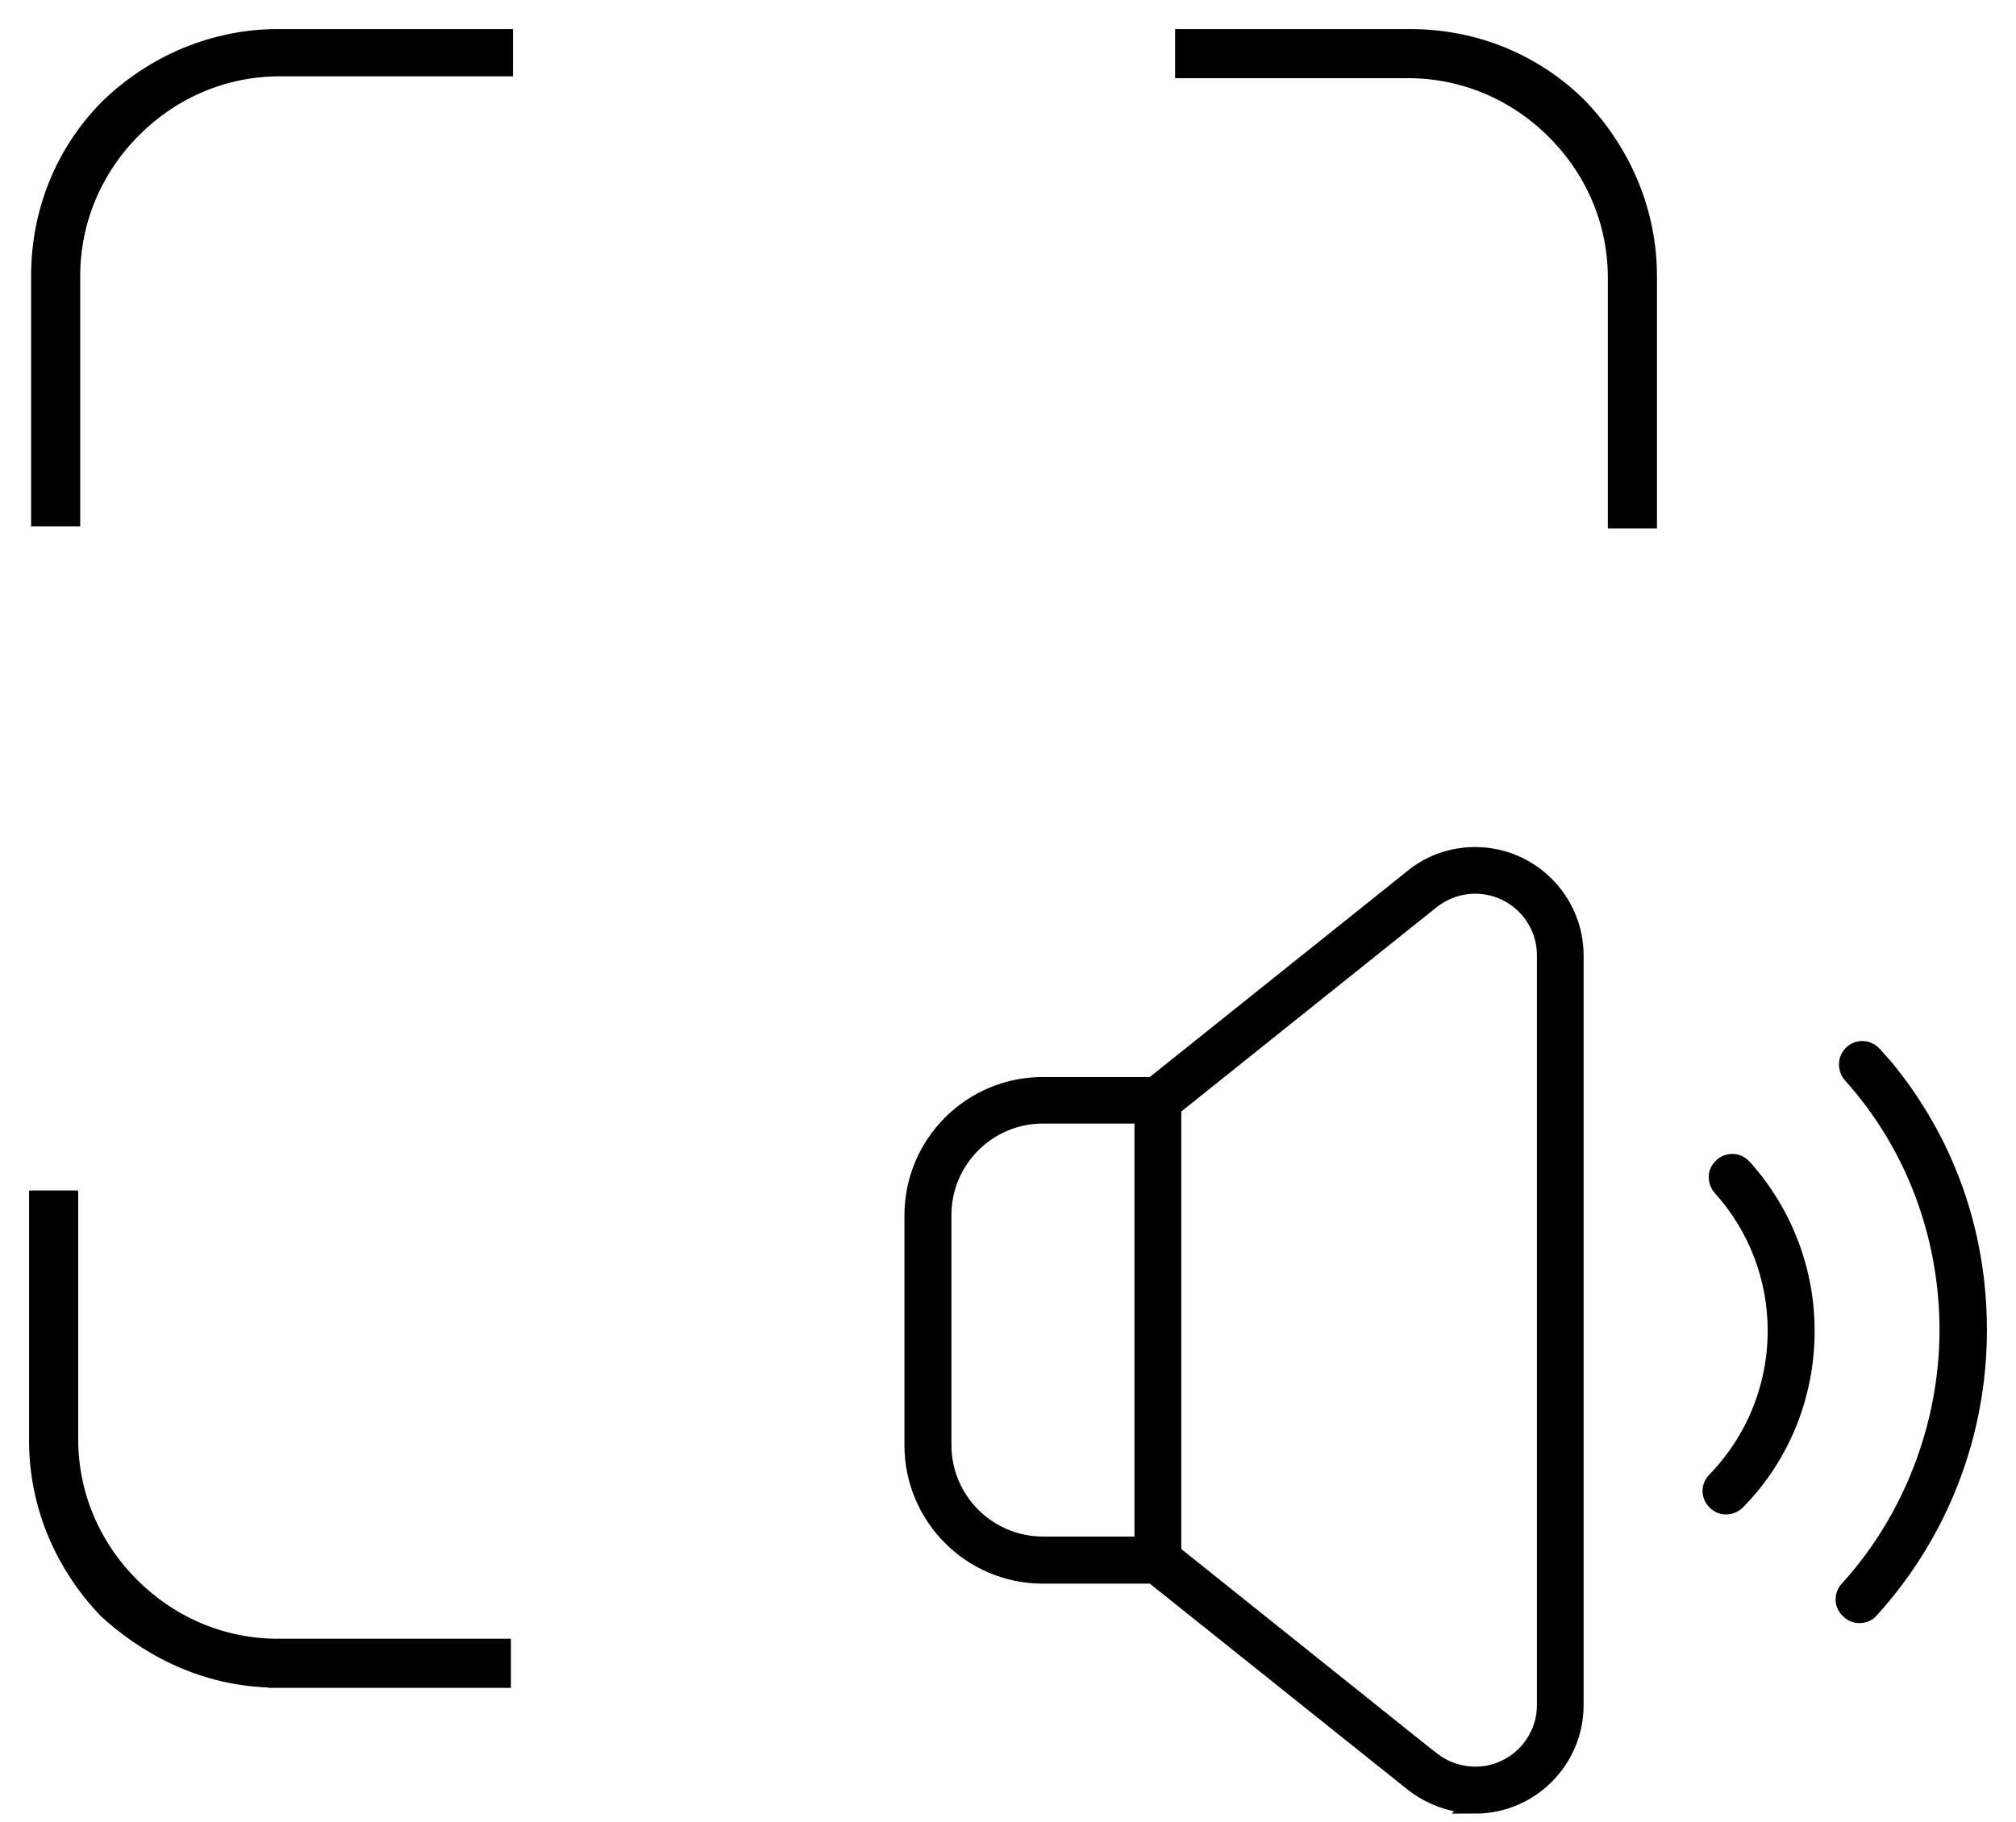
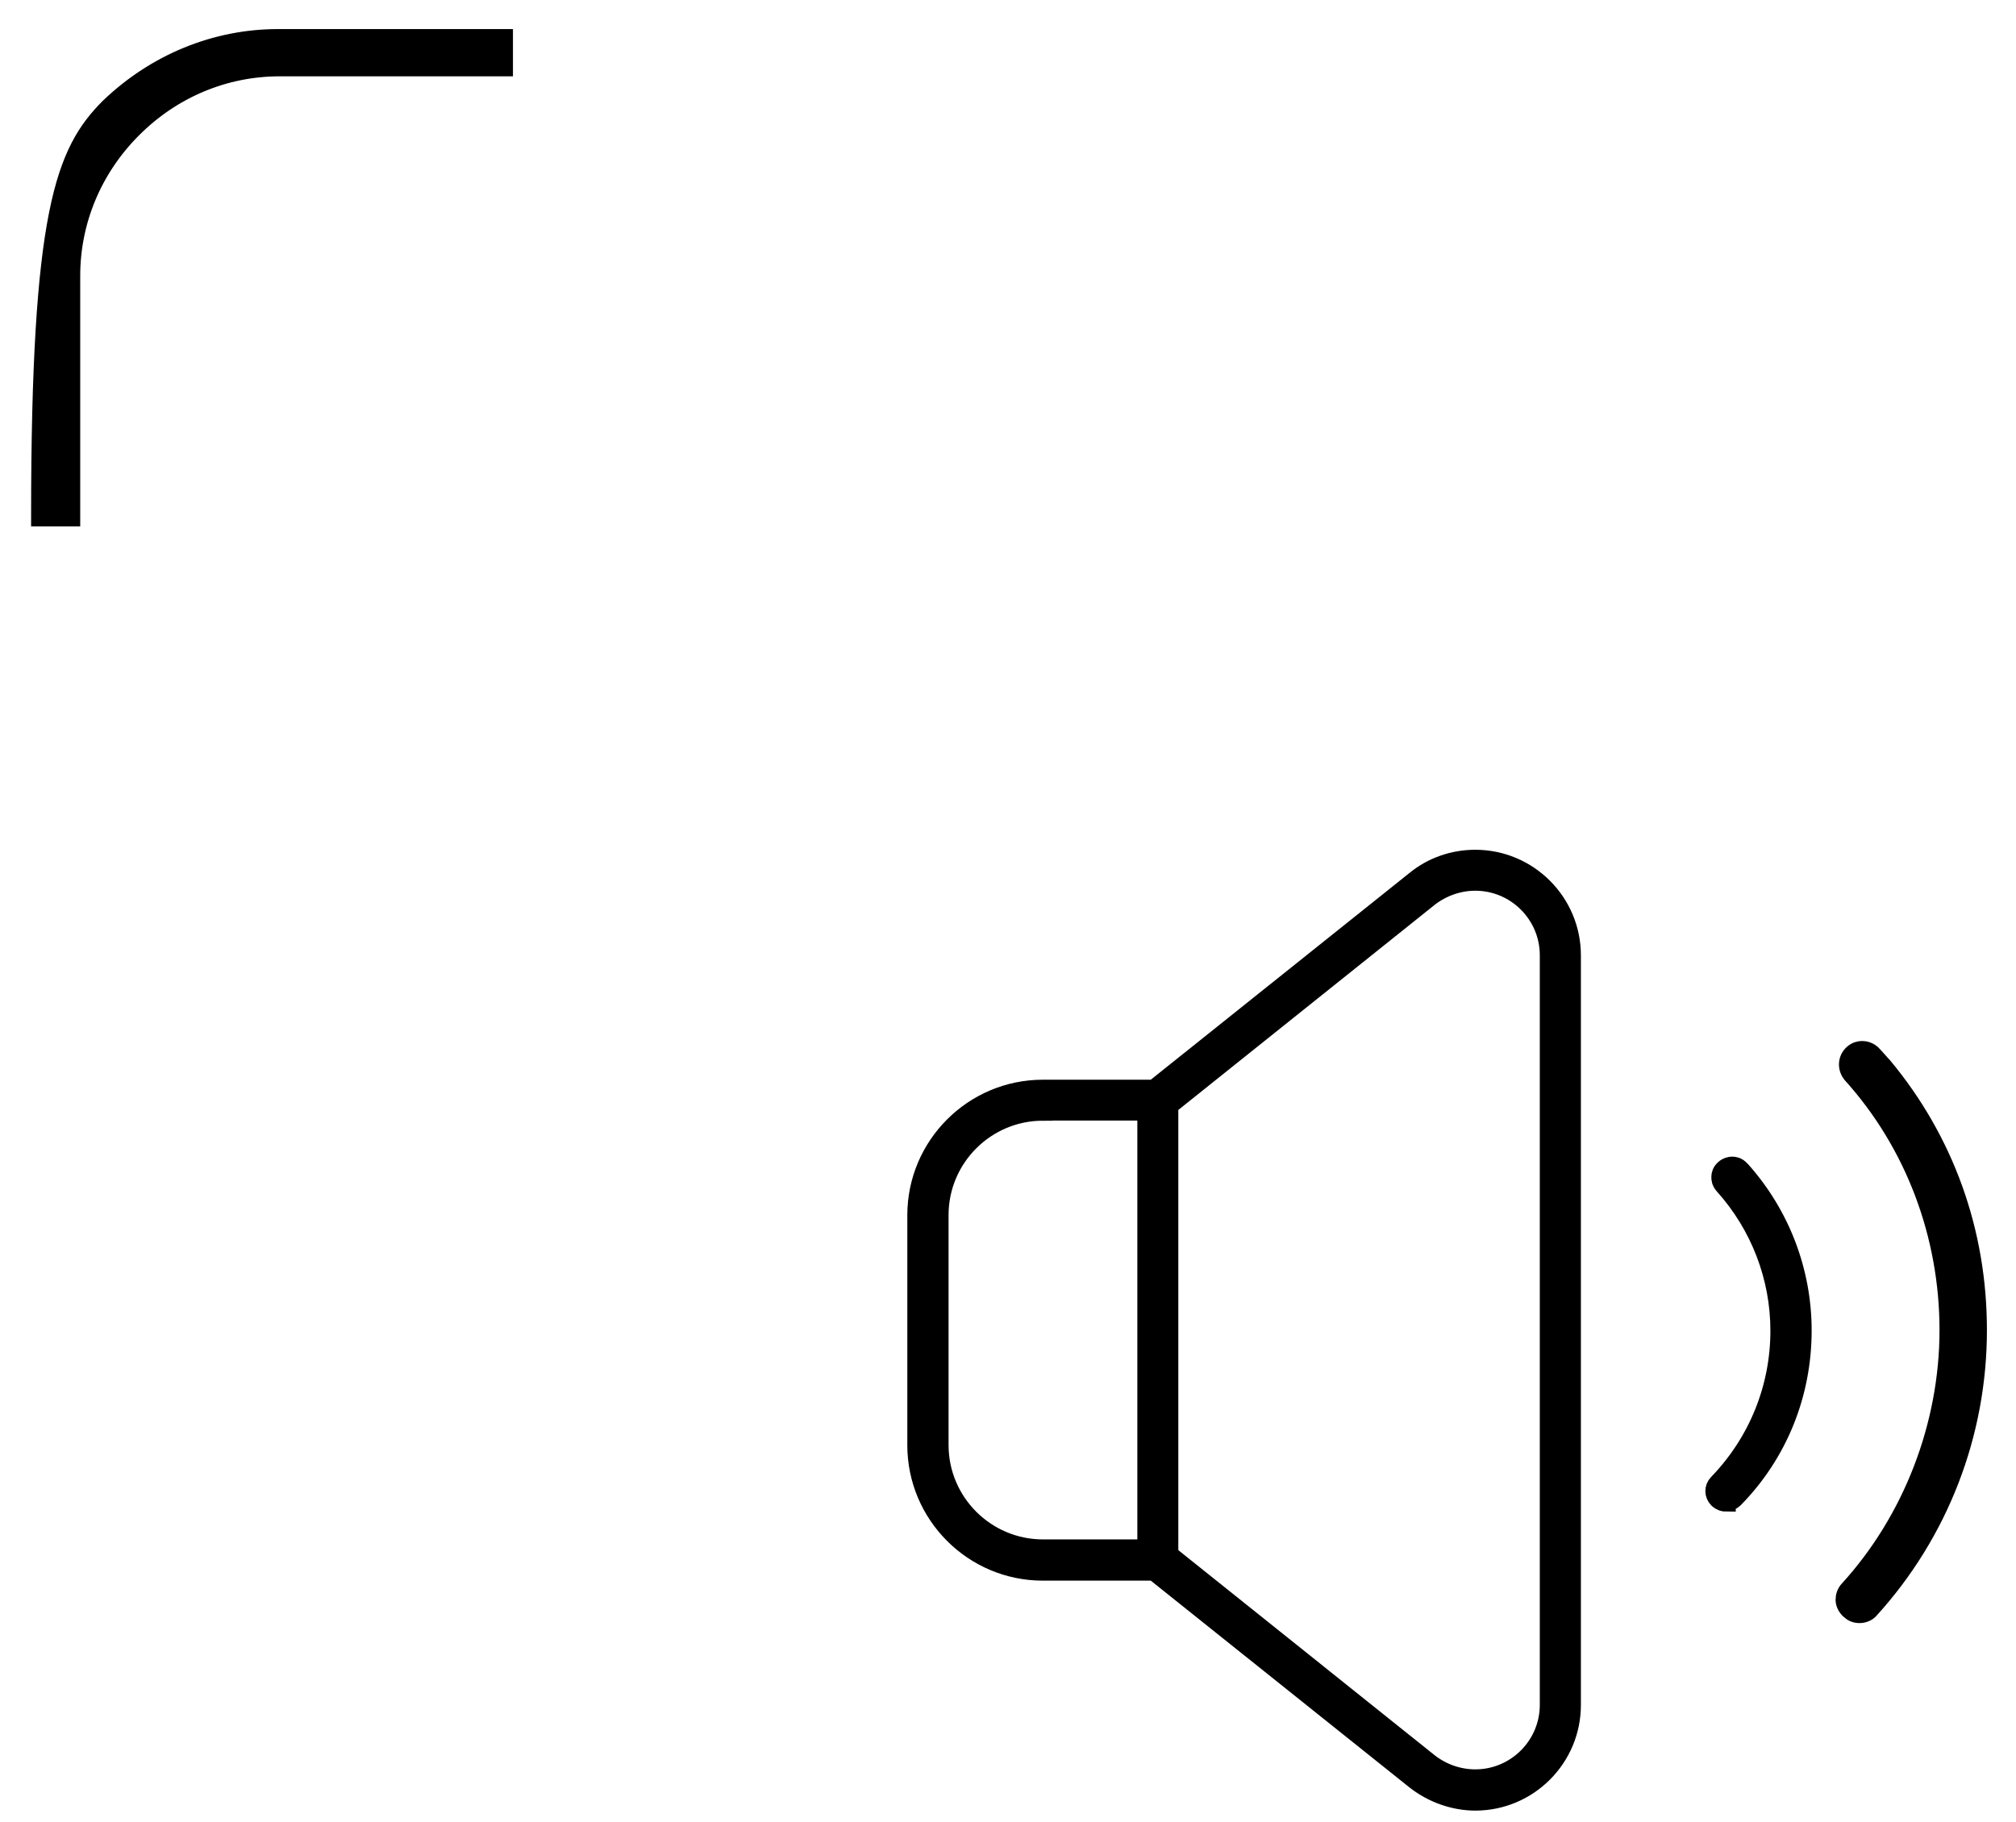
<svg xmlns="http://www.w3.org/2000/svg" width="52" height="47" viewBox="0 0 52 47" fill="none">
-   <path d="M41.722 13.379V7.166C41.722 5.739 41.158 4.389 40.129 3.36C39.104 2.335 37.75 1.767 36.323 1.767H30.56V1H36.371C38.023 1 39.565 1.631 40.712 2.777C41.851 3.965 42.489 5.51 42.489 7.118V13.383H41.722V13.379Z" fill="black" stroke="black" stroke-width="0.5" />
-   <path d="M7.166 43.293C5.141 43.293 3.659 42.327 2.77 41.512C1.627 40.313 1 38.776 1 37.179V30.965H1.767V37.131C1.767 38.558 2.331 39.908 3.36 40.937C4.385 41.962 5.739 42.53 7.166 42.53H12.929V43.297H7.166V43.293Z" fill="black" stroke="black" stroke-width="0.5" />
-   <path d="M1.052 13.331V7.118C1.052 5.466 1.682 3.924 2.829 2.777C4.016 1.638 5.561 1 7.169 1H12.981V1.719H7.217C5.79 1.719 4.44 2.283 3.412 3.312C2.386 4.337 1.819 5.691 1.819 7.118V13.331H1.052Z" fill="black" stroke="black" stroke-width="0.5" />
-   <path d="M38.053 46.538C37.492 46.538 36.913 46.331 36.464 45.977L29.745 40.608H26.898C25.065 40.608 23.579 39.118 23.579 37.289V31.356C23.579 29.523 25.069 28.037 26.898 28.037H29.745L36.471 22.657C36.906 22.299 37.467 22.104 38.049 22.104C39.454 22.104 40.597 23.247 40.597 24.652V43.993C40.597 45.398 39.454 46.542 38.049 46.542L38.053 46.538ZM36.91 45.435C37.238 45.69 37.647 45.83 38.053 45.83C39.067 45.83 39.893 45.004 39.893 43.99V24.648C39.893 23.634 39.067 22.808 38.053 22.808C37.647 22.808 37.238 22.948 36.91 23.203L30.22 28.557V40.085L36.91 45.439V45.435ZM26.902 28.738C25.46 28.738 24.291 29.911 24.291 31.349V37.282C24.291 38.724 25.463 39.893 26.902 39.893H29.512V28.738H26.902Z" fill="black" stroke="black" stroke-width="0.5" />
+   <path d="M1.052 13.331C1.052 5.466 1.682 3.924 2.829 2.777C4.016 1.638 5.561 1 7.169 1H12.981V1.719H7.217C5.79 1.719 4.44 2.283 3.412 3.312C2.386 4.337 1.819 5.691 1.819 7.118V13.331H1.052Z" fill="black" stroke="black" stroke-width="0.5" />
  <path d="M38.053 46.464C37.507 46.464 36.947 46.265 36.508 45.918L29.77 40.531H26.898C25.109 40.531 23.653 39.074 23.653 37.286V31.352C23.653 29.564 25.109 28.107 26.898 28.107H29.77L36.519 22.712C36.943 22.366 37.485 22.174 38.053 22.174C39.417 22.174 40.527 23.284 40.527 24.648V43.99C40.527 45.354 39.417 46.464 38.053 46.464ZM38.053 22.731C37.629 22.731 37.208 22.875 36.862 23.14L30.143 28.517V40.114L36.862 45.491C37.205 45.756 37.629 45.9 38.053 45.9C39.108 45.9 39.967 45.041 39.967 43.986V24.645C39.967 23.59 39.108 22.731 38.053 22.731ZM26.902 28.664C25.419 28.664 24.217 29.87 24.217 31.349V37.282C24.217 38.764 25.423 39.967 26.902 39.967H29.586V28.66H26.902V28.664Z" fill="black" stroke="black" stroke-width="0.5" />
-   <path d="M44.521 38.824C44.462 38.824 44.373 38.812 44.274 38.72C44.13 38.576 44.13 38.363 44.267 38.222C45.284 37.172 45.845 35.789 45.845 34.328C45.845 32.96 45.34 31.64 44.421 30.619C44.337 30.523 44.322 30.423 44.325 30.357C44.325 30.29 44.351 30.198 44.44 30.117C44.528 30.036 44.62 30.021 44.683 30.021C44.753 30.021 44.853 30.04 44.941 30.139L44.971 30.169C45.992 31.319 46.556 32.798 46.556 34.332C46.556 35.984 45.93 37.54 44.79 38.706C44.702 38.794 44.598 38.824 44.528 38.824H44.521Z" fill="black" stroke="black" stroke-width="0.5" />
  <path d="M44.521 38.75C44.469 38.75 44.403 38.739 44.322 38.669C44.211 38.558 44.208 38.388 44.318 38.278C45.347 37.212 45.915 35.811 45.915 34.332C45.915 32.946 45.402 31.611 44.469 30.571C44.399 30.493 44.388 30.416 44.392 30.36C44.392 30.309 44.41 30.235 44.484 30.169C44.554 30.106 44.628 30.091 44.68 30.091C44.735 30.091 44.812 30.106 44.882 30.183L44.897 30.198L44.912 30.213C45.922 31.349 46.479 32.809 46.479 34.328C46.479 35.962 45.86 37.496 44.731 38.65C44.661 38.72 44.573 38.746 44.521 38.746V38.75Z" fill="black" stroke="black" stroke-width="0.5" />
  <path d="M47.961 41.626C47.869 41.626 47.788 41.593 47.722 41.53C47.644 41.46 47.6 41.372 47.596 41.28C47.596 41.187 47.626 41.095 47.692 41.025C49.333 39.226 50.277 36.781 50.277 34.317C50.277 31.854 49.388 29.498 47.773 27.706C47.644 27.551 47.655 27.329 47.803 27.197C47.884 27.123 47.972 27.108 48.031 27.108C48.09 27.108 48.205 27.123 48.304 27.233L48.529 27.484L48.555 27.51C50.152 29.428 51 31.78 51 34.317C51 36.987 50.012 39.543 48.216 41.519C48.157 41.589 48.057 41.626 47.961 41.626Z" fill="black" stroke="black" stroke-width="0.5" />
  <path d="M47.961 41.552C47.888 41.552 47.825 41.527 47.77 41.479L47.762 41.471C47.644 41.364 47.641 41.195 47.748 41.073C49.4 39.262 50.351 36.795 50.351 34.317C50.351 31.839 49.455 29.465 47.829 27.658C47.725 27.536 47.733 27.359 47.851 27.252C47.917 27.193 47.983 27.182 48.032 27.182C48.079 27.182 48.168 27.197 48.249 27.281L48.496 27.554H48.5C50.089 29.457 50.926 31.788 50.926 34.317C50.926 36.847 49.945 39.51 48.16 41.471L48.15 41.482C48.113 41.523 48.035 41.552 47.961 41.552Z" fill="black" stroke="black" stroke-width="0.5" />
</svg>